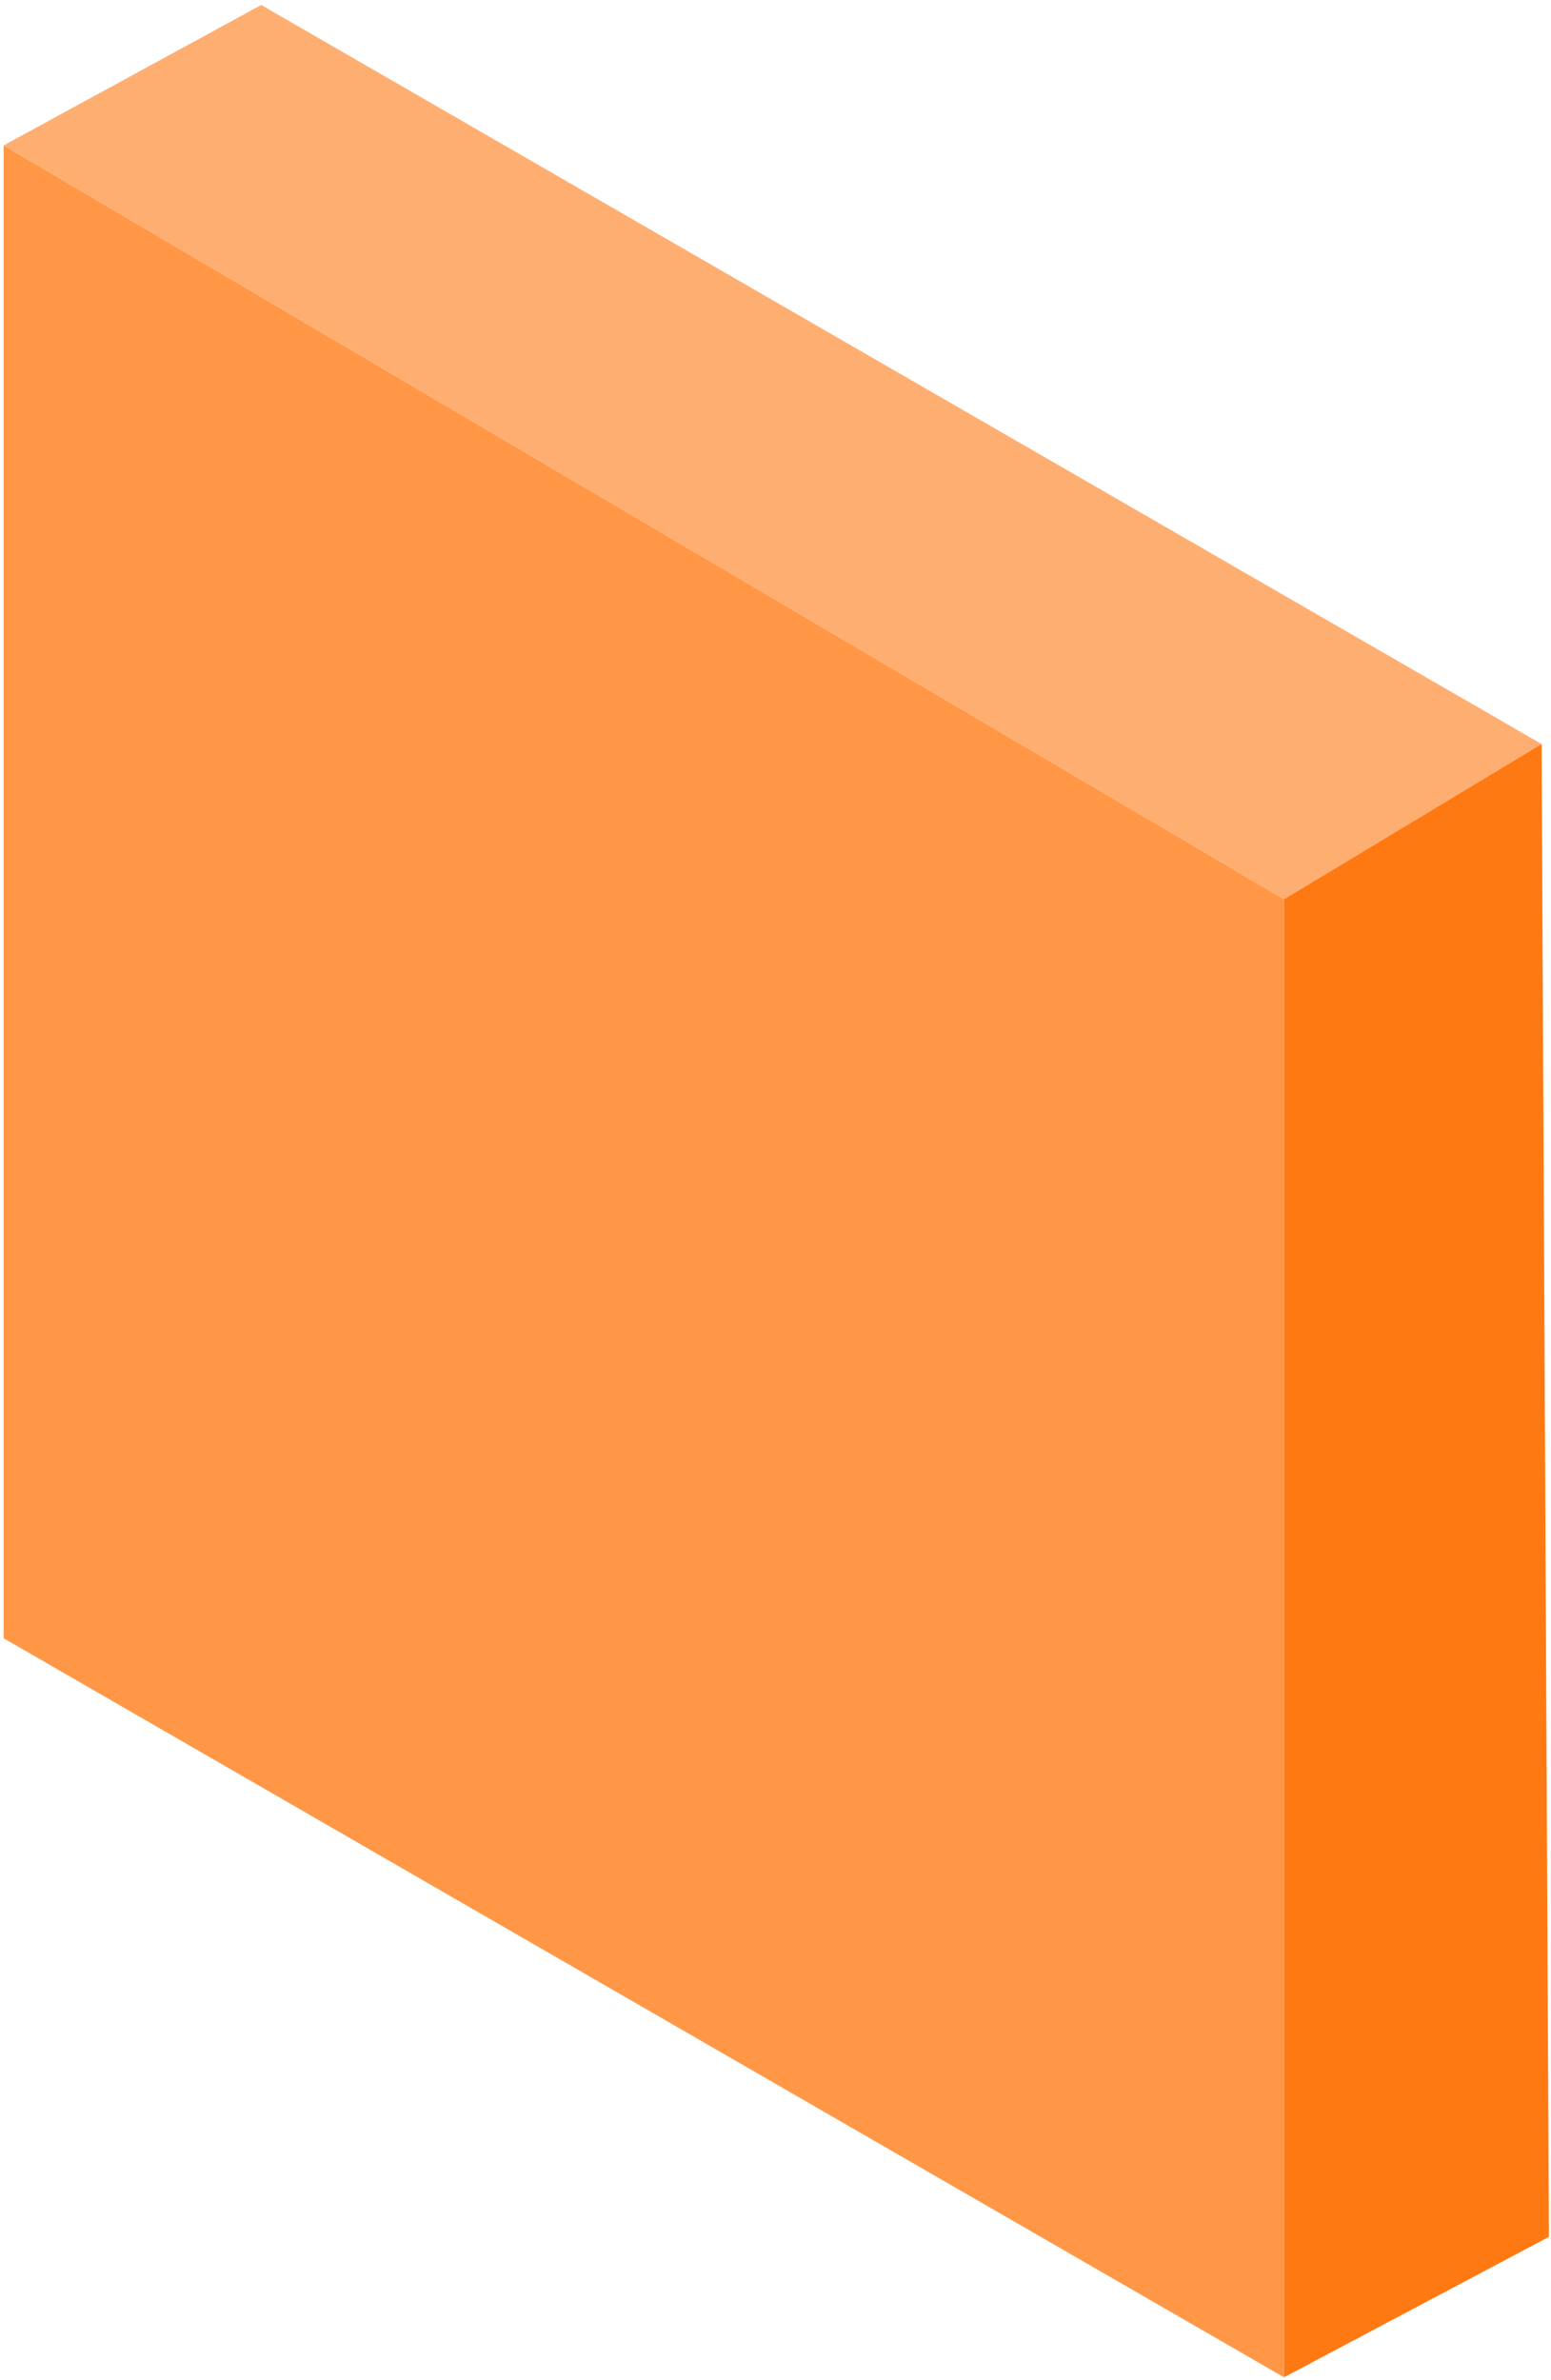
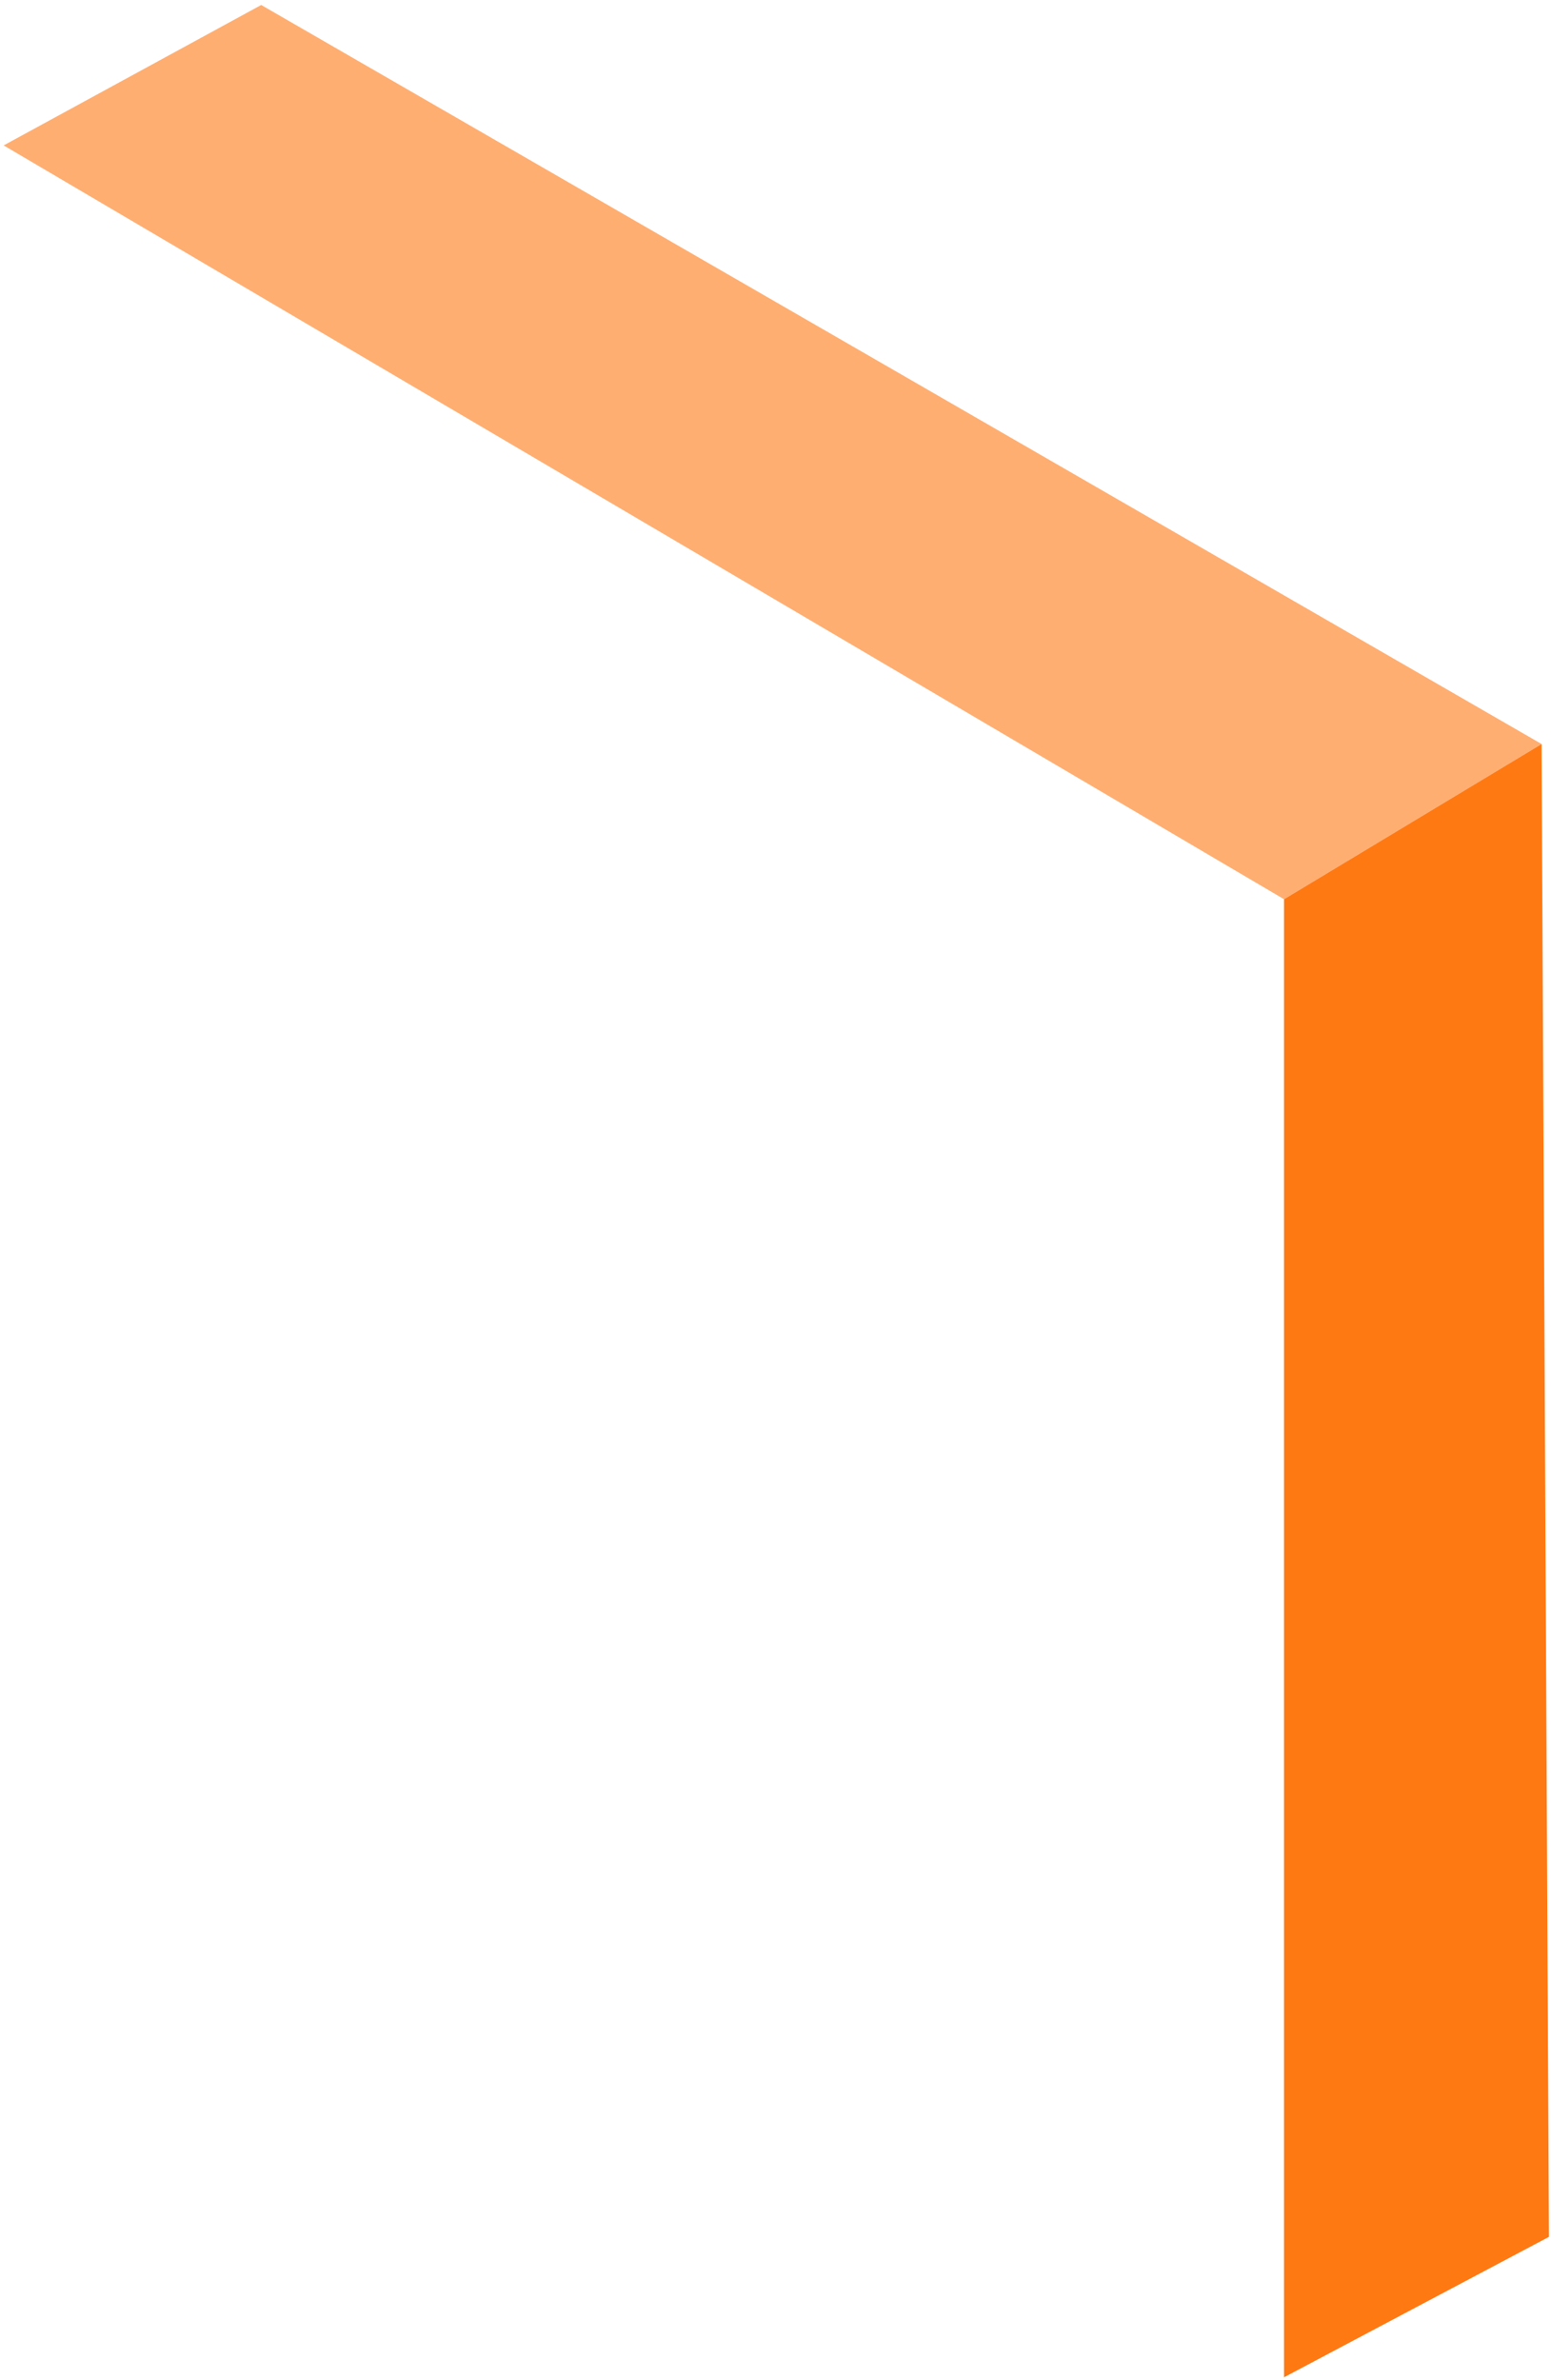
<svg xmlns="http://www.w3.org/2000/svg" width="279" height="428" viewBox="0 0 279 428" fill="none">
-   <path d="M0.657 294.601V26.148L230.976 161.703V427.498L0.657 294.601Z" fill="#FF9747" />
  <path d="M46.986 0.897L0.657 26.148L230.976 161.703L277.305 133.795L46.986 0.897Z" fill="#FFAE71" />
  <path d="M277.305 133.795L230.976 161.703V427.498L278.628 402.248L277.305 133.795Z" fill="#FF7913" />
</svg>